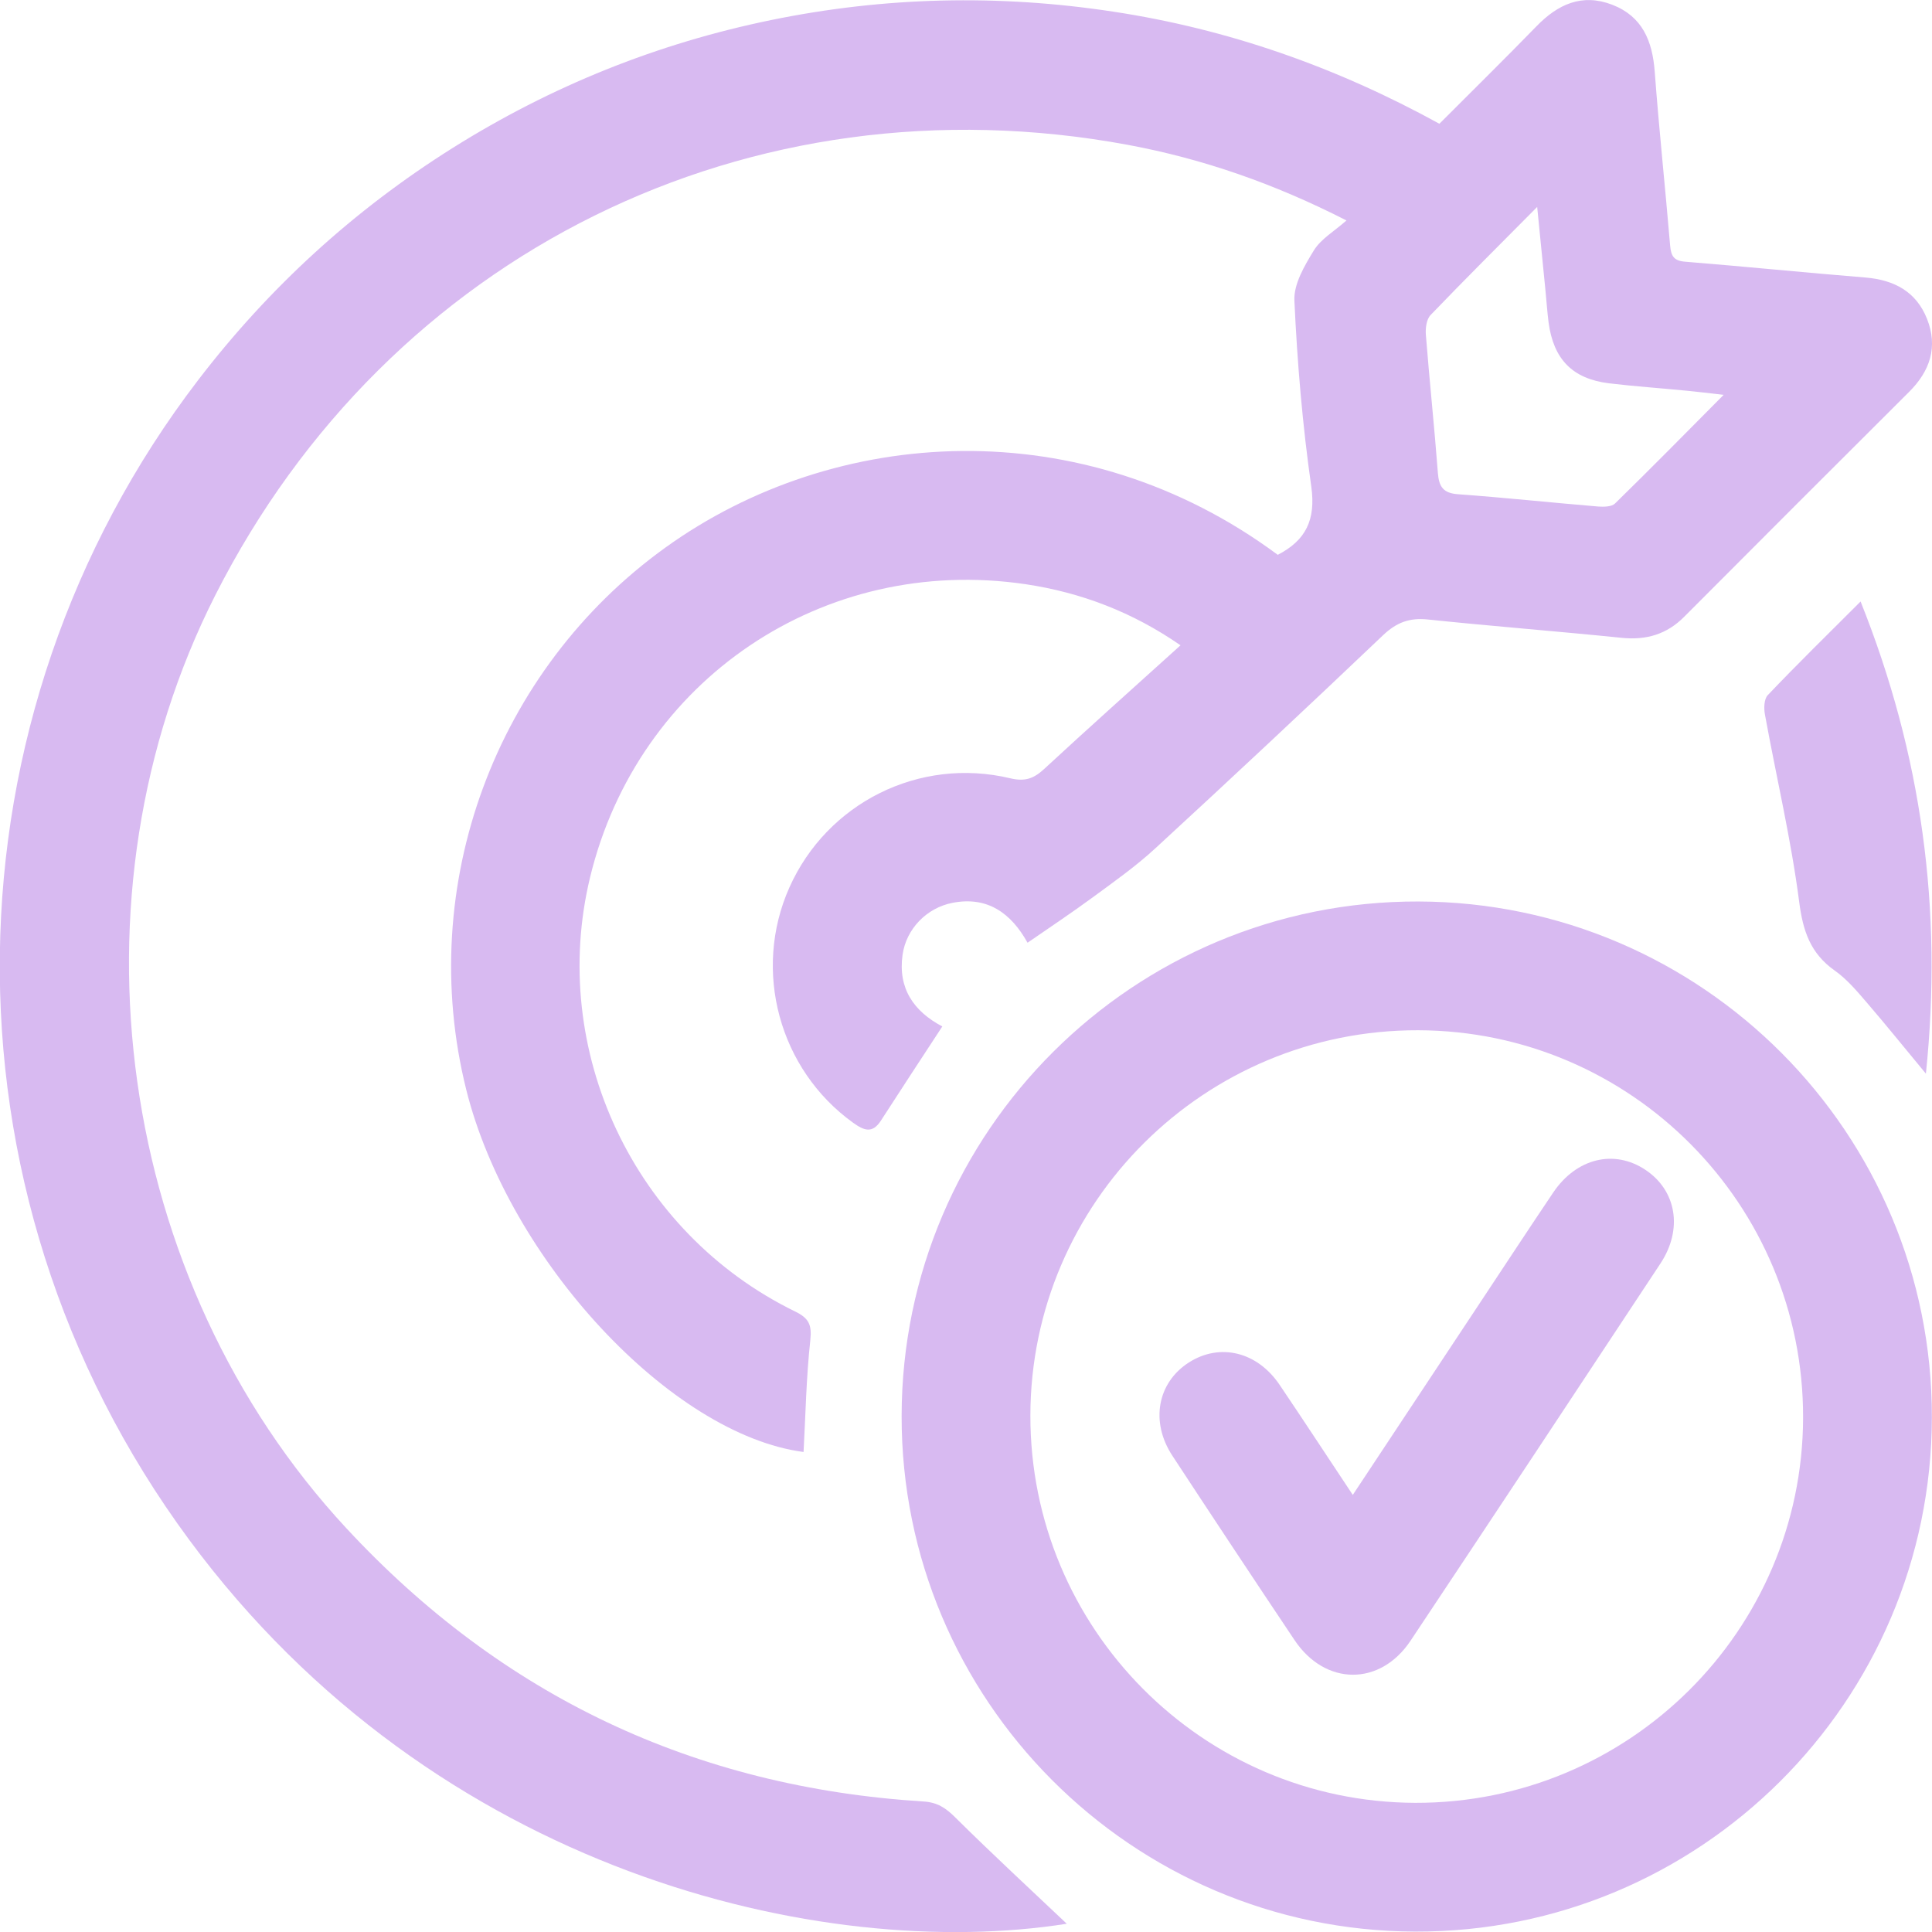
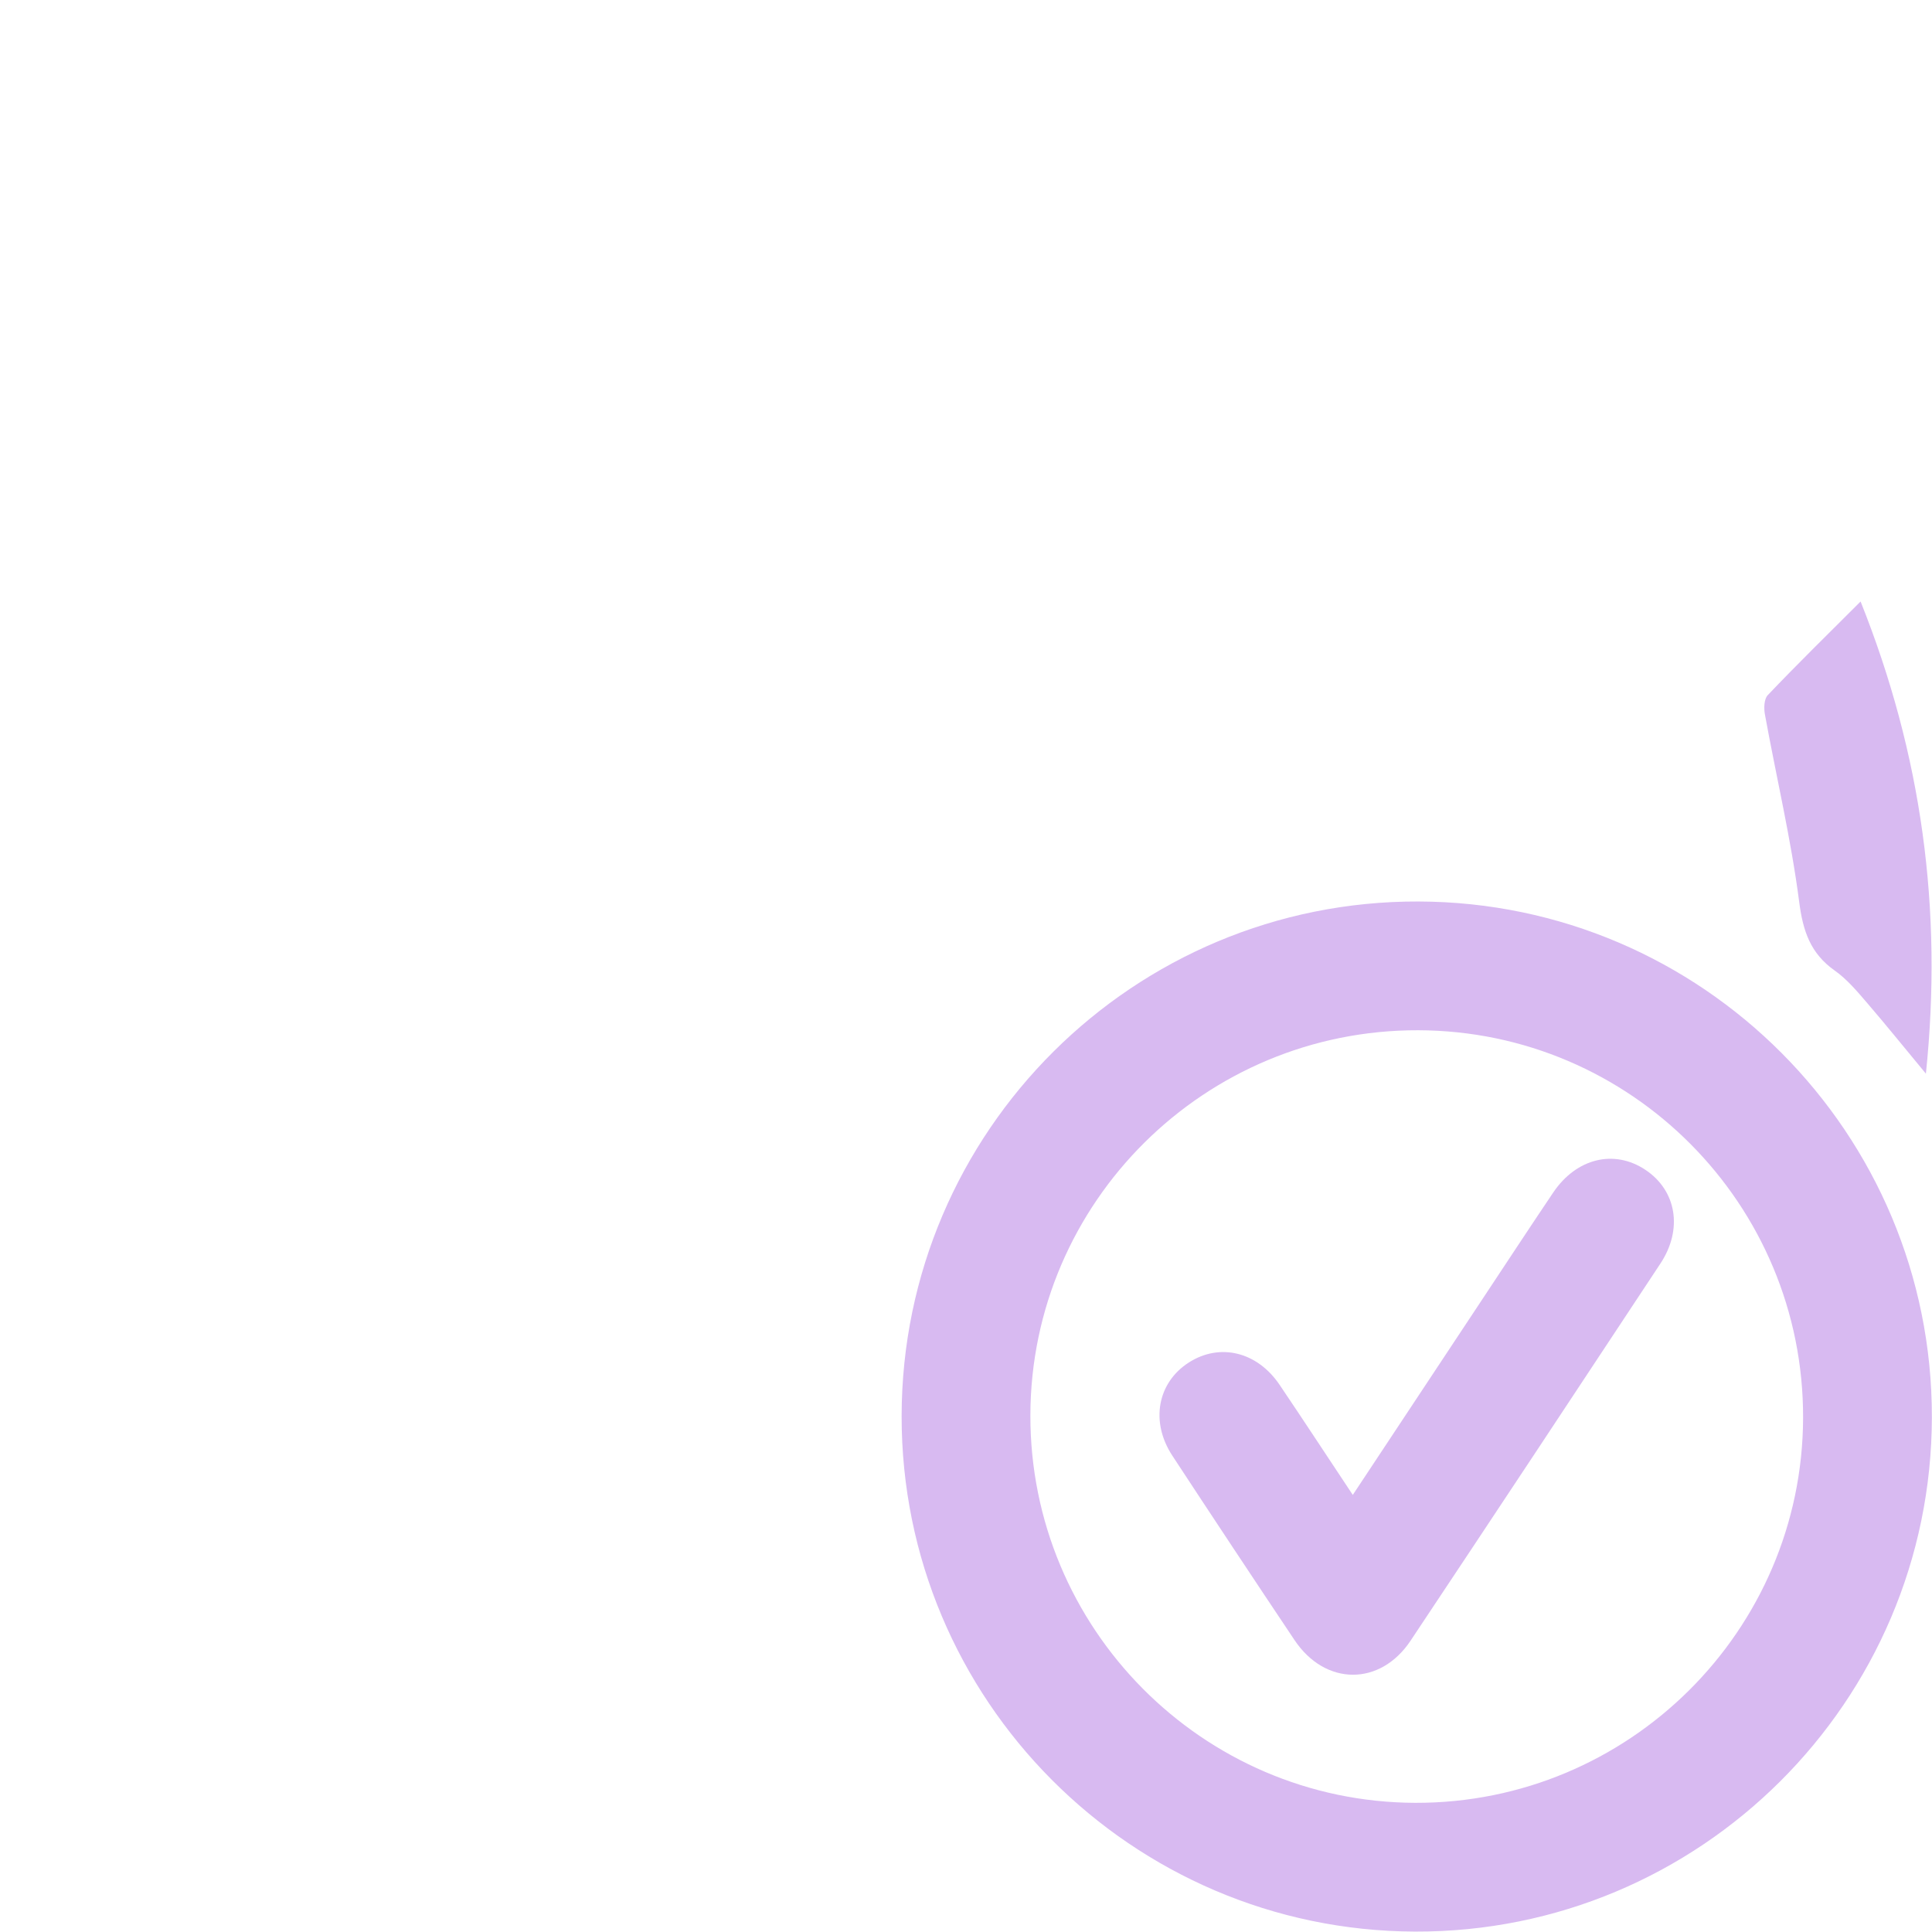
<svg xmlns="http://www.w3.org/2000/svg" width="90" height="90" viewBox="0 0 90 90" fill="none">
  <g clip-path="url(#clip0_5_139)">
-     <path d="M67.059 5.759C68.577 4.234 70.096 2.747 71.57 1.229C72.572 0.195 73.7 -0.321 75.105 0.221C76.504 0.762 76.976 1.903 77.083 3.333C77.285 6.043 77.575 8.746 77.802 11.448C77.846 11.94 77.984 12.154 78.514 12.192C81.318 12.419 84.115 12.702 86.913 12.929C88.242 13.043 89.263 13.585 89.767 14.851C90.29 16.162 89.906 17.289 88.929 18.26C85.432 21.744 81.941 25.235 78.457 28.732C77.65 29.544 76.699 29.828 75.559 29.714C72.547 29.406 69.522 29.173 66.511 28.858C65.66 28.769 65.055 28.996 64.431 29.588C60.922 32.928 57.387 36.236 53.827 39.512C52.92 40.35 51.893 41.075 50.898 41.806C49.921 42.524 48.907 43.198 47.867 43.916C47.111 42.555 46.014 41.736 44.37 42.058C43.166 42.291 42.215 43.274 42.045 44.477C41.824 46.04 42.562 47.111 43.897 47.816C42.927 49.297 41.976 50.746 41.037 52.202C40.634 52.826 40.243 52.662 39.733 52.296C36.299 49.82 35.045 45.221 36.771 41.346C38.529 37.401 42.826 35.246 47.06 36.255C47.741 36.418 48.15 36.273 48.629 35.833C50.715 33.904 52.825 32.02 54.993 30.061C52.756 28.511 50.349 27.597 47.766 27.213C38.359 25.827 29.721 31.661 27.49 40.861C25.537 48.925 29.532 57.431 37.036 61.092C37.685 61.407 37.823 61.716 37.748 62.428C37.559 64.154 37.527 65.9 37.433 67.639C31.271 66.832 23.703 58.704 21.719 50.759C19.35 41.251 23.08 31.201 31 25.506C38.907 19.816 50.412 19.091 59.523 25.846C60.828 25.172 61.3 24.22 61.086 22.677C60.676 19.803 60.431 16.905 60.298 14.007C60.26 13.232 60.771 12.375 61.206 11.663C61.533 11.133 62.144 10.781 62.724 10.27C59.34 8.544 56.026 7.397 52.542 6.748C34.925 3.484 18.102 11.795 10.031 27.723C2.911 41.78 5.425 59.643 16.13 71.186C23.395 79.018 32.361 83.252 43.015 83.92C43.664 83.958 44.061 84.222 44.508 84.67C46.229 86.377 48.012 88.022 49.694 89.616C38.34 91.405 20.282 87.266 8.802 71.715C-3.276 55.358 -2.753 33.356 9.231 17.705C12.532 13.396 16.477 9.791 21.076 6.899C25.669 4.014 30.615 2.023 35.927 0.933C41.213 -0.151 46.519 -0.271 51.855 0.542C57.217 1.355 62.252 3.125 67.053 5.765L67.059 5.759ZM80.29 18.392C79.623 18.316 79.106 18.253 78.589 18.203C77.38 18.083 76.163 18.001 74.954 17.856C73.253 17.648 72.364 16.735 72.137 15.008C72.074 14.511 72.043 14.013 71.992 13.515C71.873 12.299 71.753 11.083 71.608 9.64C69.831 11.43 68.218 13.036 66.643 14.675C66.448 14.876 66.397 15.298 66.423 15.607C66.593 17.756 66.82 19.898 66.983 22.046C67.034 22.677 67.235 22.973 67.916 23.023C70.096 23.181 72.27 23.414 74.45 23.596C74.708 23.615 75.073 23.609 75.231 23.458C76.901 21.826 78.533 20.169 80.29 18.398V18.392Z" fill="#D8BAF1" />
    <path d="M89.994 66.019C89.975 79.276 79.182 90.025 65.918 89.981C52.7 89.937 41.982 79.175 42.001 65.957C42.02 52.7 52.813 41.957 66.076 41.995C79.301 42.032 90.013 52.794 89.994 66.019ZM47.999 65.919C47.974 75.855 56.014 83.951 65.931 83.983C75.867 84.008 83.964 75.975 83.995 66.051C84.021 56.108 75.987 48.018 66.063 47.993C56.121 47.968 48.024 56.001 47.999 65.919Z" fill="#D8BAF1" />
    <path d="M89.716 50.016C88.727 48.825 87.877 47.766 86.988 46.733C86.522 46.191 86.043 45.617 85.47 45.214C84.336 44.414 83.989 43.374 83.813 42.014C83.435 39.09 82.748 36.204 82.219 33.293C82.162 32.997 82.174 32.562 82.351 32.38C83.725 30.937 85.148 29.544 86.673 28.02C89.521 35.139 90.51 42.366 89.716 50.016Z" fill="#D8BAF1" />
    <path d="M63.02 69.636C65.087 66.517 67.065 63.531 69.044 60.538C70.146 58.874 71.243 57.205 72.358 55.548C73.435 53.954 75.193 53.525 76.649 54.495C78.098 55.459 78.407 57.261 77.348 58.862C73.48 64.722 69.605 70.581 65.711 76.428C64.293 78.558 61.735 78.539 60.305 76.403C58.395 73.549 56.499 70.688 54.615 67.815C53.575 66.234 53.916 64.407 55.384 63.468C56.827 62.548 58.566 62.964 59.611 64.514C60.727 66.165 61.817 67.834 63.02 69.642V69.636Z" fill="#D8BAF1" />
  </g>
  <defs>
    <clipPath id="clip0_5_139">
      <rect width="90" height="90" fill="white" />
    </clipPath>
  </defs>
</svg>